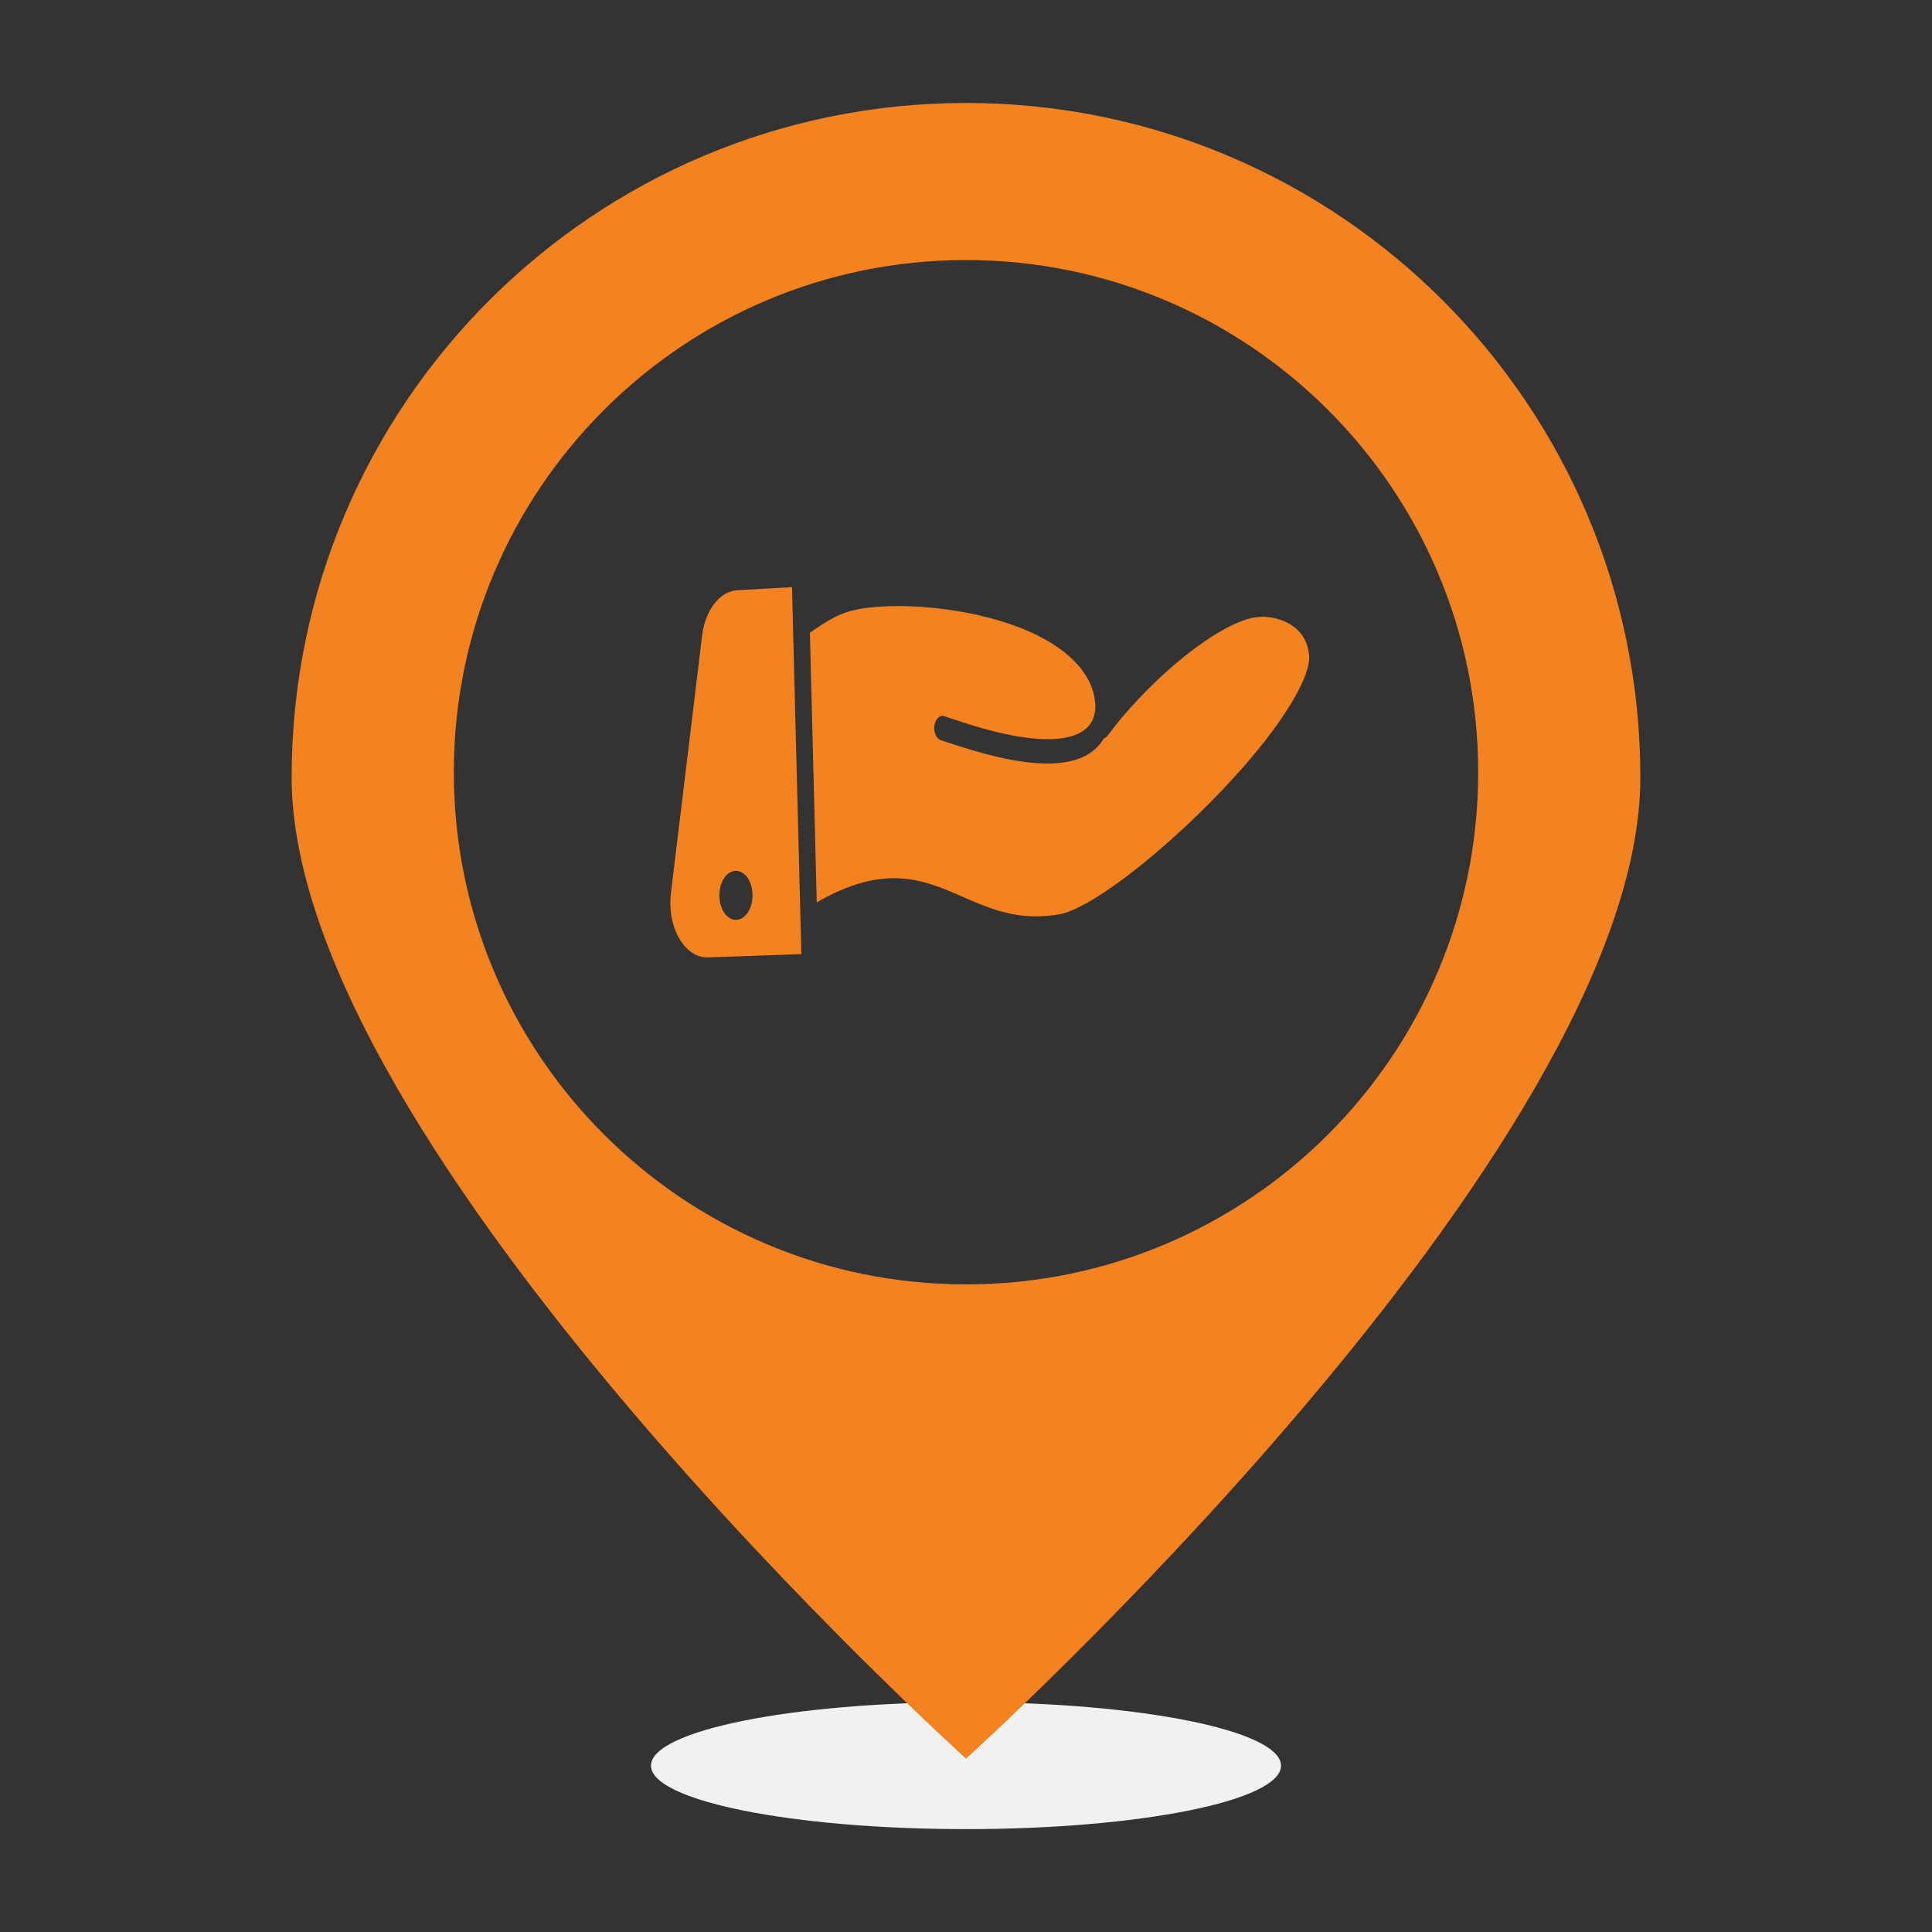
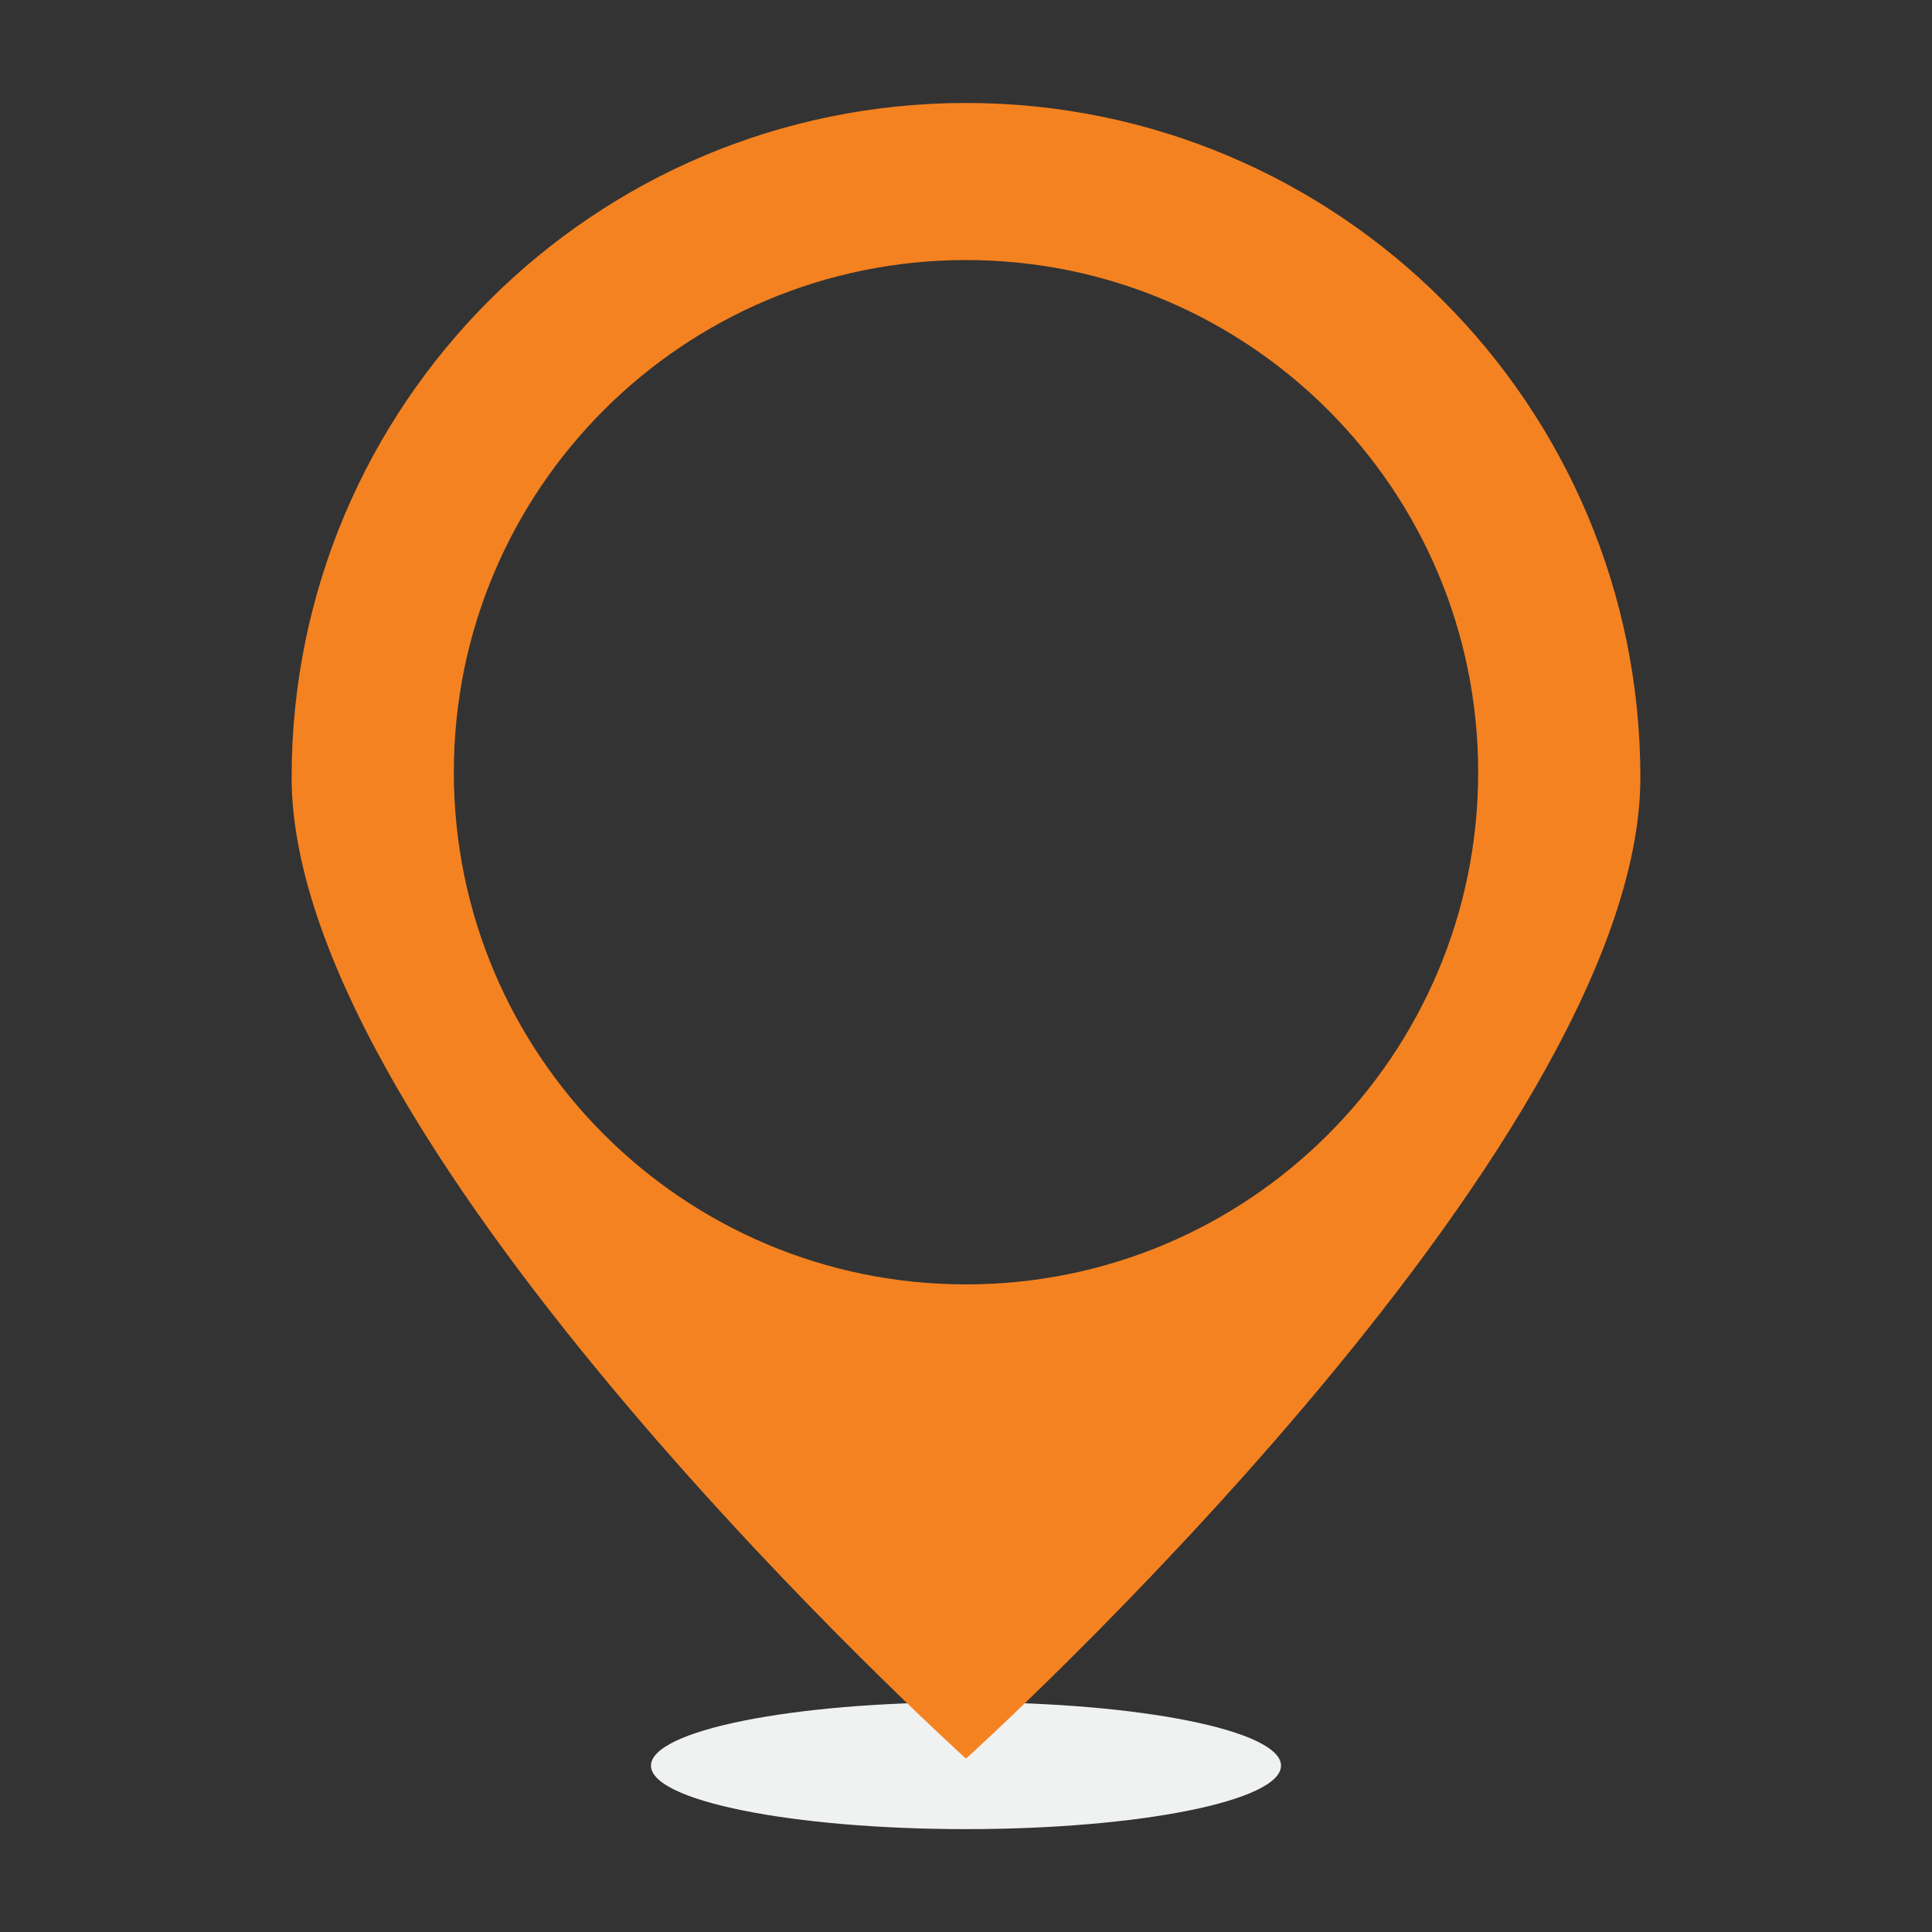
<svg xmlns="http://www.w3.org/2000/svg" id="Layer_1" viewBox="0 0 200 200">
  <rect x="0" y="0" width="200" height="200" fill="#333333" stroke="none" />
  <defs>
    <style>.cls-1{fill:#f58220;}.cls-2{fill:#f0f1f1;}</style>
  </defs>
  <path class="cls-2" d="M132.61,182.78c0,3.63-14.6,6.57-32.61,6.57s-32.61-2.94-32.61-6.57,14.6-6.57,32.61-6.57,32.61,2.94,32.61,6.57Z" />
  <path class="cls-1" d="M169.81,80.47c0,38.56-69.81,101.58-69.81,101.58,0,0-69.81-63.02-69.81-101.58S61.44,10.66,100,10.66s69.81,31.26,69.81,69.81ZM100,26.92c-29.28,0-53.02,23.74-53.02,53.02s23.74,53.02,53.02,53.02,53.02-23.74,53.02-53.02-23.74-53.02-53.02-53.02Z" />
-   <path class="cls-1" d="M82.87,95.34l-.75-29.35-.13-5.21-5.68.32c-1.78.1-3.3,2.05-3.62,4.64l-3.24,26.75c-.2,1.64.1,3.32.83,4.6.75,1.32,1.85,2.06,3.02,2.02l9.66-.34-.09-3.42s0,0,0,0ZM76.25,95.22c-.95.05-1.75-1.04-1.78-2.44-.04-1.4.7-2.58,1.65-2.63.95-.05,1.75,1.04,1.78,2.44.04,1.4-.7,2.58-1.65,2.63Z" />
-   <path class="cls-1" d="M130.64,63.86c-.44,0-.87.05-1.23.15-4.48,1.21-11.13,7.23-14.73,12.12-.12.16-.26.26-.41.31-.07.11-.13.22-.2.31-1.18,1.69-3.24,2.29-5.65,2.29-3.28,0-7.21-1.14-10.42-2.22-.24-.08-.45-.15-.61-.2-.46-.15-.76-.83-.66-1.51.1-.68.56-1.12,1.02-.97.17.05.38.13.63.21,1.63.55,4.66,1.57,7.68,1.99,4.39.61,6.13-.43,6.81-1.41.23-.33.51-.86.53-1.87-.01-.18-.03-.37-.06-.57-.38-2.95-2.99-5.56-7.35-7.35-3.66-1.5-8.53-2.4-13.03-2.4-2.31,0-4.31.25-5.49.69-1.03.37-2.24,1.07-3.63,2.08l.71,27.9c2.91-1.68,5.54-2.5,7.99-2.5,2.72,0,4.97.99,7.15,1.94,2.26.99,4.59,2.01,7.56,2.01h0c.78,0,1.59-.07,2.41-.21,2.88-.49,9.4-5.32,15.52-11.48,7.37-7.43,10.51-13.03,10.34-15.28-.24-3.19-3.18-4.05-4.88-4.05Z" />
</svg>